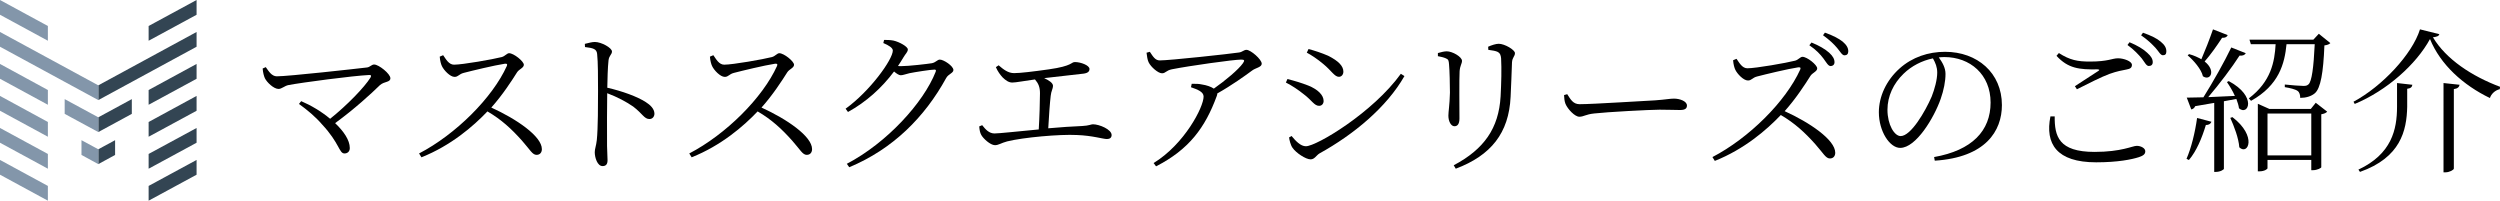
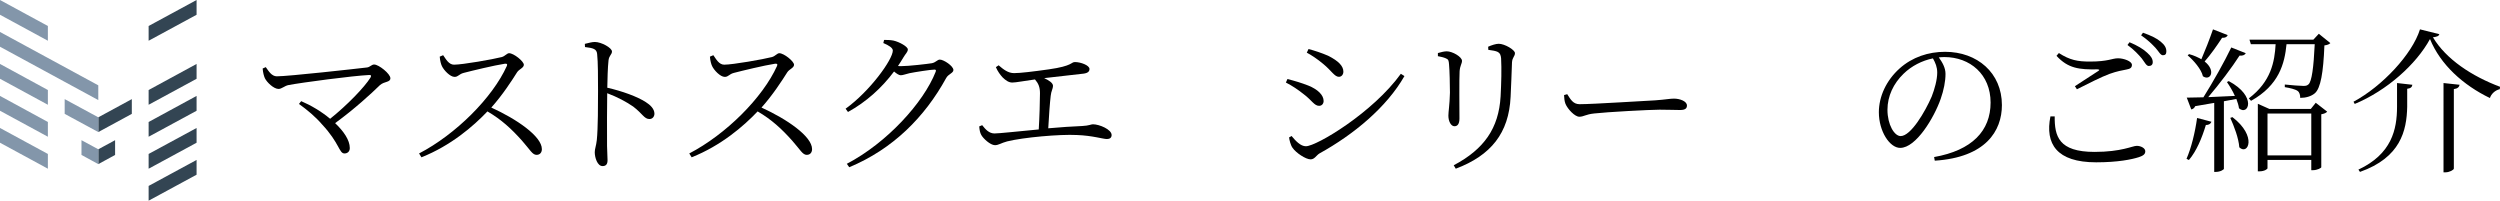
<svg xmlns="http://www.w3.org/2000/svg" id="_イヤー_2" viewBox="0 0 304.96 24.48">
  <defs>
    <style>.cls-1{fill:#334553;}.cls-2{fill:#8396aa;}</style>
  </defs>
  <g id="_ザイン">
    <g>
      <g>
        <path d="M32.42,8.19c.34,.46,.7,1.12,1.35,1.12,1.41,0,9.56-.91,11-1.08,.36-.04,.55-.36,.87-.36,.57,0,1.98,1.14,1.98,1.67s-.72,.36-1.27,.84c-1.06,1.04-3.12,2.93-5.47,4.64,1.04,.99,1.79,2.07,1.79,3.04,0,.42-.28,.66-.65,.66-.67,0-.59-1.25-2.74-3.55-.82-.95-1.79-1.75-2.81-2.49l.27-.34c1.16,.49,2.45,1.25,3.53,2.15,2.09-1.67,4.18-3.84,4.92-5.02,.13-.23,.08-.34-.17-.32-1.94,.09-8.17,.91-9.84,1.23-.46,.09-.82,.47-1.2,.47-.59,0-1.42-.8-1.67-1.31-.11-.25-.23-.65-.27-1.18l.38-.17Z" />
        <path d="M54.07,6.75c.32,.46,.68,1.14,1.31,1.14,1.04,0,4.79-.66,5.83-.93,.4-.11,.63-.47,.89-.47,.57,0,1.8,.99,1.8,1.41,0,.38-.57,.53-.82,.91-.65,1.03-1.77,2.77-3.15,4.31,3.06,1.39,6.17,3.5,6.17,5.07,0,.38-.21,.7-.65,.7-.51,0-.78-.61-1.79-1.75-1.27-1.42-2.49-2.55-4.2-3.55-1.75,1.84-4.45,4.16-8.05,5.6l-.29-.47c4.46-2.32,8.95-6.78,10.71-10.68,.09-.25-.02-.28-.23-.27-1.35,.21-3.99,.85-5.03,1.12-.59,.15-.67,.49-1.12,.49-.55,0-1.31-.82-1.54-1.31-.11-.23-.23-.63-.27-1.16l.4-.17Z" />
        <path d="M71.34,5.35c.49-.11,.85-.23,1.22-.23,.8,0,2.09,.72,2.09,1.16,0,.38-.34,.46-.42,1.08-.1,.91-.13,2.3-.15,3.34,1.84,.42,3.65,1.08,4.69,1.75,.57,.36,1.06,.84,1.06,1.42,0,.32-.21,.65-.61,.65-.63,0-.84-.65-1.98-1.52-.86-.59-1.88-1.14-3.17-1.63-.02,1.31-.04,4.43-.02,6.44,.02,.84,.06,1.41,.06,1.73,0,.49-.19,.72-.61,.72-.63,0-.95-1.04-.95-1.69,0-.42,.17-.76,.25-1.48,.15-1.41,.15-4.52,.15-5.97,0-1.52,0-3.59-.11-4.54-.06-.61-.48-.72-1.48-.84l-.02-.4Z" />
        <path d="M87.03,6.75c.32,.46,.68,1.14,1.31,1.14,1.04,0,4.79-.66,5.83-.93,.4-.11,.63-.47,.89-.47,.57,0,1.8,.99,1.8,1.41,0,.38-.57,.53-.82,.91-.65,1.03-1.77,2.77-3.15,4.31,3.06,1.39,6.17,3.5,6.17,5.07,0,.38-.21,.7-.65,.7-.51,0-.78-.61-1.79-1.75-1.27-1.42-2.49-2.55-4.2-3.55-1.75,1.84-4.45,4.16-8.05,5.6l-.29-.47c4.46-2.32,8.95-6.78,10.71-10.68,.09-.25-.02-.28-.23-.27-1.35,.21-3.99,.85-5.03,1.12-.59,.15-.67,.49-1.12,.49-.55,0-1.31-.82-1.54-1.31-.11-.23-.23-.63-.27-1.16l.4-.17Z" />
        <path d="M107.85,4.87c.34,0,.72,0,1.14,.08,.74,.17,1.75,.74,1.75,1.08,0,.32-.27,.51-.55,.99-.21,.34-.42,.7-.65,1.03,.13,.02,.25,.02,.36,.02,.91,0,3.25-.27,3.78-.36,.51-.11,.65-.44,.97-.44,.46,0,1.65,.78,1.65,1.27,0,.38-.63,.49-.89,.99-2.6,4.73-6.46,8.64-11.82,10.87l-.29-.42c4.88-2.55,9.35-7.45,10.83-11.21,.09-.23,.02-.28-.15-.28-.42,0-2.36,.3-3.04,.44-.4,.09-.8,.25-1.06,.25-.21,0-.51-.19-.82-.46-1.5,2.01-3.4,3.72-5.62,4.94l-.29-.4c2.96-2.13,5.76-6,5.76-7.1,0-.32-.49-.63-1.16-.91l.09-.36Z" />
        <path d="M121.8,7.95c.61,.53,1.18,.97,1.9,.97,.76,0,2.32-.19,4.24-.46,2.96-.42,2.68-.89,3.19-.89,.7,0,1.77,.4,1.77,.84,0,.29-.17,.49-.7,.57-.72,.09-3.13,.36-4.83,.55,.59,.27,1.08,.59,1.08,.95,0,.32-.23,.65-.28,1.2-.1,.82-.23,2.62-.3,3.97,1.46-.13,2.93-.23,4.16-.28,.82-.04,1.06-.21,1.29-.21,.78,0,2.28,.63,2.28,1.31,0,.32-.21,.49-.57,.49-.49,0-1.75-.42-3.67-.49-2.07-.11-6.55,.29-8.51,.78-.72,.19-1.04,.46-1.48,.46-.57,0-1.46-.84-1.67-1.25-.15-.27-.21-.55-.25-1.04l.36-.15c.4,.51,.84,1.01,1.5,1.01,.55,0,2.83-.25,5.4-.49,.09-1.41,.15-3.55,.15-4.41,0-.76-.19-1.2-.61-1.69-1.27,.17-2.32,.38-2.77,.38s-.82-.28-1.18-.63c-.27-.29-.61-.74-.82-1.25l.32-.21Z" />
-         <path d="M140.27,6.33c.38,.57,.65,1.04,1.2,1.04,1.22,0,8.59-.8,9.69-.97,.4-.06,.57-.32,.89-.32,.51,0,1.86,1.16,1.86,1.69,0,.44-.76,.51-1.18,.84-.82,.61-2.51,1.82-4.24,2.79,0,.09-.02,.19-.06,.3-1.42,3.88-3.4,6.54-7.41,8.59l-.3-.4c3.76-2.3,6.1-6.82,6.1-8.11,0-.57-.7-.85-1.54-1.14l.09-.42c.55,0,.87,0,1.22,.08,.61,.09,1.14,.28,1.48,.51,1.46-1.03,3-2.32,3.55-3.1,.25-.36,.17-.44-.23-.44-.91,0-6.31,.76-8.43,1.18-.74,.15-.76,.49-1.22,.49s-1.35-.76-1.63-1.35c-.15-.32-.19-.72-.25-1.16l.4-.11Z" />
        <path d="M156.86,10.06l.19-.42c.97,.25,1.67,.46,2.55,.8,1.16,.47,1.86,1.16,1.86,1.88,0,.3-.19,.59-.55,.59-.59,0-.89-.68-1.88-1.42-.72-.57-1.37-1.01-2.17-1.42Zm14.02-1.06l.44,.28c-2.17,3.8-6.17,7.12-10.37,9.44-.38,.23-.59,.72-1.08,.72-.59,0-1.79-.8-2.2-1.41-.23-.3-.4-.99-.42-1.27l.3-.17c.51,.61,1.1,1.25,1.75,1.25,1.29,0,8.17-4.1,11.59-8.85Zm-11.47-2.58l.21-.44c.72,.19,1.58,.47,2.39,.82,1.29,.65,1.86,1.27,1.86,1.94,0,.34-.21,.63-.55,.63-.53,0-.91-.76-1.92-1.58-.65-.55-1.44-1.08-2-1.37Z" />
        <path d="M175.4,6.85v-.38c.38-.11,.78-.21,1.08-.21,.7,0,1.86,.68,1.86,1.16,0,.36-.23,.55-.29,1.25-.06,.82-.02,5-.02,5.78,0,.72-.27,.95-.61,.95-.42,0-.74-.59-.74-1.29,0-.51,.15-1.25,.19-2.81,0-.87-.04-2.74-.11-3.44-.04-.46-.06-.61-.38-.74-.29-.13-.59-.19-.99-.27Zm2.18,13.73l-.25-.42c3.7-1.96,5.49-4.5,5.72-8.4,.09-1.73,.13-3.34,.06-4.65-.04-.32-.08-.59-.42-.78-.21-.11-.65-.19-1.14-.25l-.02-.38c.42-.19,.95-.36,1.29-.36,.72,0,1.98,.74,1.98,1.14s-.32,.51-.36,1.12c-.04,1.12-.11,3.04-.17,4.22-.21,4.41-2.39,7.14-6.69,8.76Z" />
        <path d="M191.17,11.48c.42,.65,.72,1.23,1.52,1.23,1.69,0,8.34-.44,9.21-.47,1.27-.09,1.8-.21,2.3-.21,.72,0,1.58,.32,1.58,.84,0,.34-.19,.55-.84,.55s-1.33-.04-2.49-.04-6.54,.29-7.96,.46c-1.08,.11-1.29,.4-1.84,.4s-1.42-.93-1.69-1.58c-.13-.36-.15-.68-.17-1.06l.38-.11Z" />
-         <path d="M211.84,7.19c.32,.46,.68,1.14,1.31,1.14,1.04,0,4.79-.66,5.83-.93,.4-.11,.63-.47,.89-.47,.57,0,1.8,.99,1.8,1.41,0,.38-.57,.53-.82,.91-.65,1.03-1.77,2.77-3.15,4.31,3.06,1.39,6.17,3.5,6.17,5.07,0,.38-.21,.7-.65,.7-.51,0-.78-.61-1.79-1.75-1.27-1.42-2.49-2.55-4.2-3.55-1.75,1.84-4.45,4.16-8.05,5.6l-.29-.47c4.46-2.32,8.95-6.78,10.71-10.68,.1-.25-.02-.28-.23-.27-1.35,.21-3.99,.85-5.03,1.12-.59,.15-.67,.49-1.12,.49-.55,0-1.31-.82-1.54-1.31-.11-.23-.23-.63-.27-1.16l.4-.17Zm9.12-2.01c.95,.38,1.69,.82,2.17,1.25,.46,.42,.65,.78,.65,1.16,0,.3-.21,.47-.47,.47-.3,0-.51-.42-.87-.91-.4-.53-.89-1.06-1.73-1.63l.27-.34Zm1.65-1.2c.97,.34,1.69,.72,2.17,1.1,.49,.42,.68,.78,.68,1.18,0,.32-.17,.49-.46,.49-.3,0-.51-.44-.91-.91-.4-.47-.87-.93-1.71-1.54l.23-.32Z" />
        <path d="M235.92,19.16c4.65-.82,6.9-3.21,6.9-6.65s-2.51-5.55-5.64-5.55c-.23,0-.46,.02-.68,.04,.44,.61,.82,1.27,.82,2.01,0,.91-.21,1.98-.59,3.06-.8,2.28-3,5.97-4.94,5.97-1.27,0-2.6-2.01-2.6-4.35,0-1.92,.91-3.89,2.53-5.34,1.56-1.39,3.51-2.03,5.55-2.03,3.91,0,6.93,2.56,6.93,6.5,0,3.15-1.98,6.38-8.19,6.78l-.08-.44Zm-.13-12.04c-1.33,.27-2.62,.93-3.59,1.88-1.22,1.18-1.96,2.72-1.96,4.39,0,1.82,.84,3.21,1.61,3.21,1.25,0,3-3,3.78-4.81,.36-.91,.68-2.07,.68-2.93,0-.68-.21-1.18-.53-1.75Z" />
        <path d="M250.64,14.2c-.02,2.41,.47,4.33,4.86,4.33,3.29,0,4.63-.74,5.15-.74,.48,0,1.04,.27,1.04,.66,0,.34-.21,.53-.78,.72-.87,.28-2.57,.63-5.21,.63-4.83,0-6.25-2.26-5.58-5.6h.51Zm2.47-3.69c.95-.61,2.15-1.39,2.83-1.84,.21-.13,.19-.19-.08-.21-2.22,.04-3.59-.11-5-1.65l.29-.34c1.35,.87,2.3,1.04,3.78,1.04,2.26,0,2.7-.4,3.44-.4,.7,0,1.69,.36,1.69,.8,0,.34-.19,.49-.67,.57-.53,.11-1.1,.19-2.05,.53-.95,.34-2.68,1.22-3.99,1.88l-.25-.38Zm6.65-5.36c.97,.4,1.71,.85,2.17,1.29,.47,.42,.67,.76,.67,1.14,0,.32-.19,.47-.48,.47s-.49-.42-.85-.91c-.4-.47-.93-1.06-1.75-1.65l.25-.34Zm1.65-1.16c.97,.34,1.71,.7,2.17,1.1,.51,.42,.68,.78,.68,1.18,0,.32-.13,.47-.42,.47-.3,0-.49-.44-.91-.91-.44-.46-.89-.93-1.75-1.52l.23-.32Z" />
        <path d="M266.72,19.37c.57-1.29,1.04-3.19,1.29-4.98l1.75,.46c-.08,.23-.29,.4-.68,.4-.48,1.6-1.16,3.21-2.07,4.27l-.29-.15Zm5.15-9.48c3.5,1.88,2.38,4.29,1.25,3.32-.04-.34-.17-.74-.32-1.14-.46,.09-.95,.17-1.52,.28v8.24c0,.09-.42,.38-1.01,.38h-.17V12.55l-2.32,.4c-.11,.25-.29,.36-.48,.4l-.55-1.44c.48,0,1.18-.02,2.03-.04,1.18-1.88,2.55-4.31,3.4-6.08l1.77,.7c-.11,.21-.38,.34-.76,.29-.91,1.42-2.43,3.44-3.82,5.07,.97-.04,2.09-.1,3.25-.15-.28-.63-.65-1.23-.97-1.69l.21-.11Zm-.13-5.6c-.08,.21-.29,.34-.68,.32-.65,.99-1.41,2.07-2.13,2.89,1.42,1.12,.7,2.43-.21,1.8-.19-.85-1.12-1.92-1.86-2.55l.17-.15c.63,.17,1.1,.4,1.5,.63,.44-1.01,.99-2.41,1.42-3.65l1.79,.7Zm.57,9.99c3.08,2.36,1.9,4.71,.85,3.69-.08-1.12-.65-2.6-1.1-3.59l.25-.09Zm11.95-9.02c-.11,.13-.34,.23-.72,.28-.13,3.32-.46,5.22-1.16,5.83-.44,.38-1.1,.57-1.79,.57,0-.34-.08-.68-.32-.85-.25-.19-.93-.36-1.56-.46v-.32c.7,.08,1.9,.17,2.28,.17,.3,0,.44-.04,.61-.19,.4-.34,.63-2.09,.76-4.9h-3.44c-.23,2.37-.91,5-4.33,6.91l-.27-.3c2.72-2.05,3.15-4.48,3.27-6.61h-3.02l-.17-.55h7.79l.67-.72,1.41,1.14Zm-1.77,7.28l1.39,1.08c-.13,.15-.34,.25-.72,.32v6.46c0,.08-.47,.36-1.03,.36h-.19v-1.25h-5.34v1.01c0,.1-.36,.38-.99,.38h-.19V12.66l1.41,.63h5.05l.61-.76Zm-.55,6.42v-5.11h-5.34v5.11h5.34Z" />
        <path d="M287.24,12.68l-.15-.27c3.5-1.88,7.16-5.79,8.11-8.83l2.36,.59c-.06,.23-.3,.32-.78,.38,1.6,2.68,4.75,4.75,8.19,6.04l-.04,.29c-.59,.13-1.06,.61-1.2,1.08-3.27-1.58-6.04-4.08-7.31-7.2-1.67,3.08-5.26,6.29-9.18,7.92Zm7.03-2.34c-.04,.25-.17,.44-.63,.49v2.2c-.06,2.93-.82,6.19-5.76,7.94l-.19-.28c4.05-1.9,4.71-4.88,4.71-7.67v-2.89l1.86,.21Zm5.76,0c-.06,.27-.21,.46-.7,.53v9.69c0,.17-.55,.46-1.01,.46h-.25V10.13l1.96,.21Z" />
      </g>
      <g>
-         <polyline class="cls-1" points="11.99 12.21 23.98 5.7 23.98 3.9 11.99 10.41 11.99 12.21" />
        <polyline class="cls-1" points="18.13 3.17 18.13 4.97 23.98 1.8 23.98 0 18.13 3.17" />
        <polyline class="cls-1" points="11.99 16.11 16.08 13.89 16.08 12.09 11.99 14.31 11.99 16.11" />
        <polyline class="cls-1" points="18.13 12.78 23.98 9.61 23.98 7.8 18.13 10.98 18.13 12.78" />
        <polyline class="cls-1" points="23.98 13.51 23.98 11.7 18.13 14.88 18.13 16.68 23.98 13.51" />
        <polyline class="cls-1" points="11.99 20.02 14.04 18.9 14.04 17.1 11.99 18.21 11.99 20.02" />
        <polyline class="cls-1" points="23.98 17.41 23.98 15.61 18.13 18.78 18.13 20.58 23.98 17.41" />
        <polyline class="cls-1" points="23.98 21.31 23.98 19.51 18.13 22.68 18.13 24.48 23.98 21.31" />
        <polyline class="cls-2" points="11.99 12.21 0 5.7 0 3.9 11.99 10.41 11.99 12.21" />
        <polyline class="cls-2" points="5.84 3.17 5.84 4.97 0 1.8 0 0 5.84 3.17" />
        <polyline class="cls-2" points="11.99 16.11 7.89 13.89 7.89 12.09 11.99 14.31 11.99 16.11" />
        <polyline class="cls-2" points="5.84 12.78 0 9.61 0 7.8 5.84 10.98 5.84 12.78" />
        <polyline class="cls-2" points="0 13.51 0 11.7 5.84 14.88 5.84 16.68 0 13.51" />
        <polyline class="cls-2" points="11.99 20.02 9.94 18.9 9.94 17.1 11.99 18.21 11.99 20.02" />
        <polyline class="cls-2" points="0 17.41 0 15.61 5.84 18.78 5.84 20.58 0 17.41" />
-         <polyline class="cls-2" points="0 21.31 0 19.51 5.84 22.68 5.84 24.48 0 21.31" />
      </g>
    </g>
  </g>
</svg>